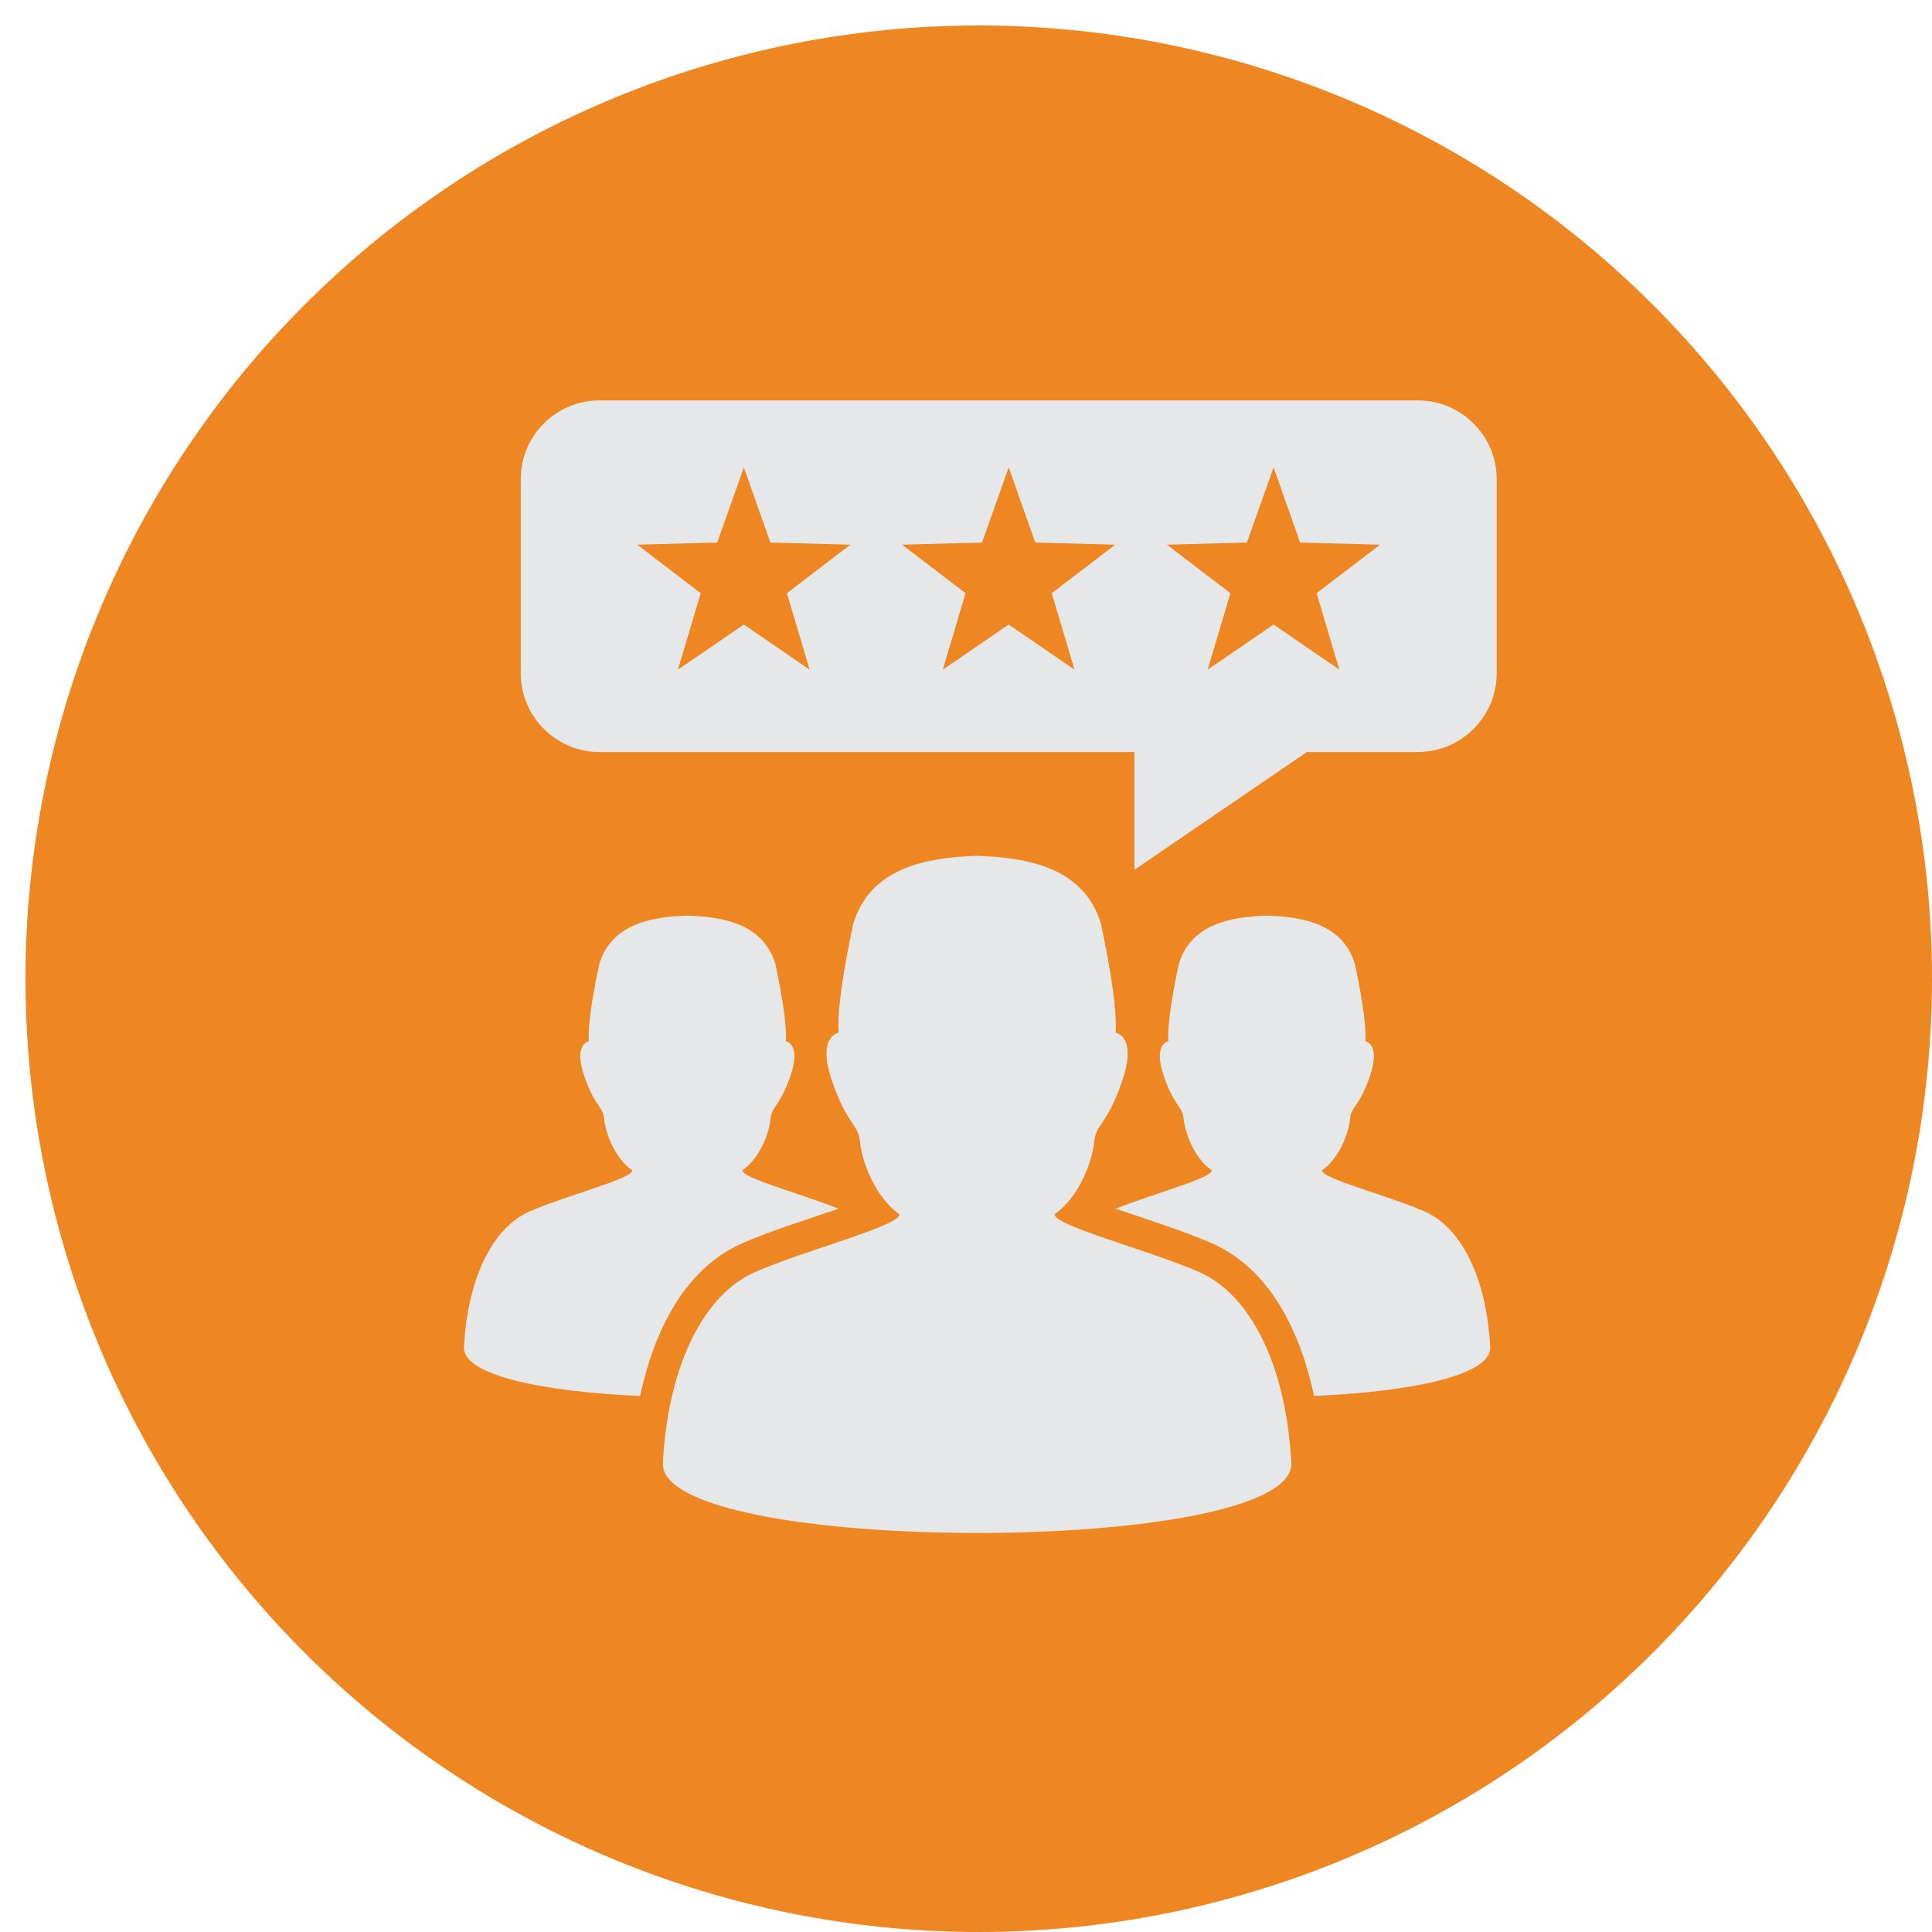
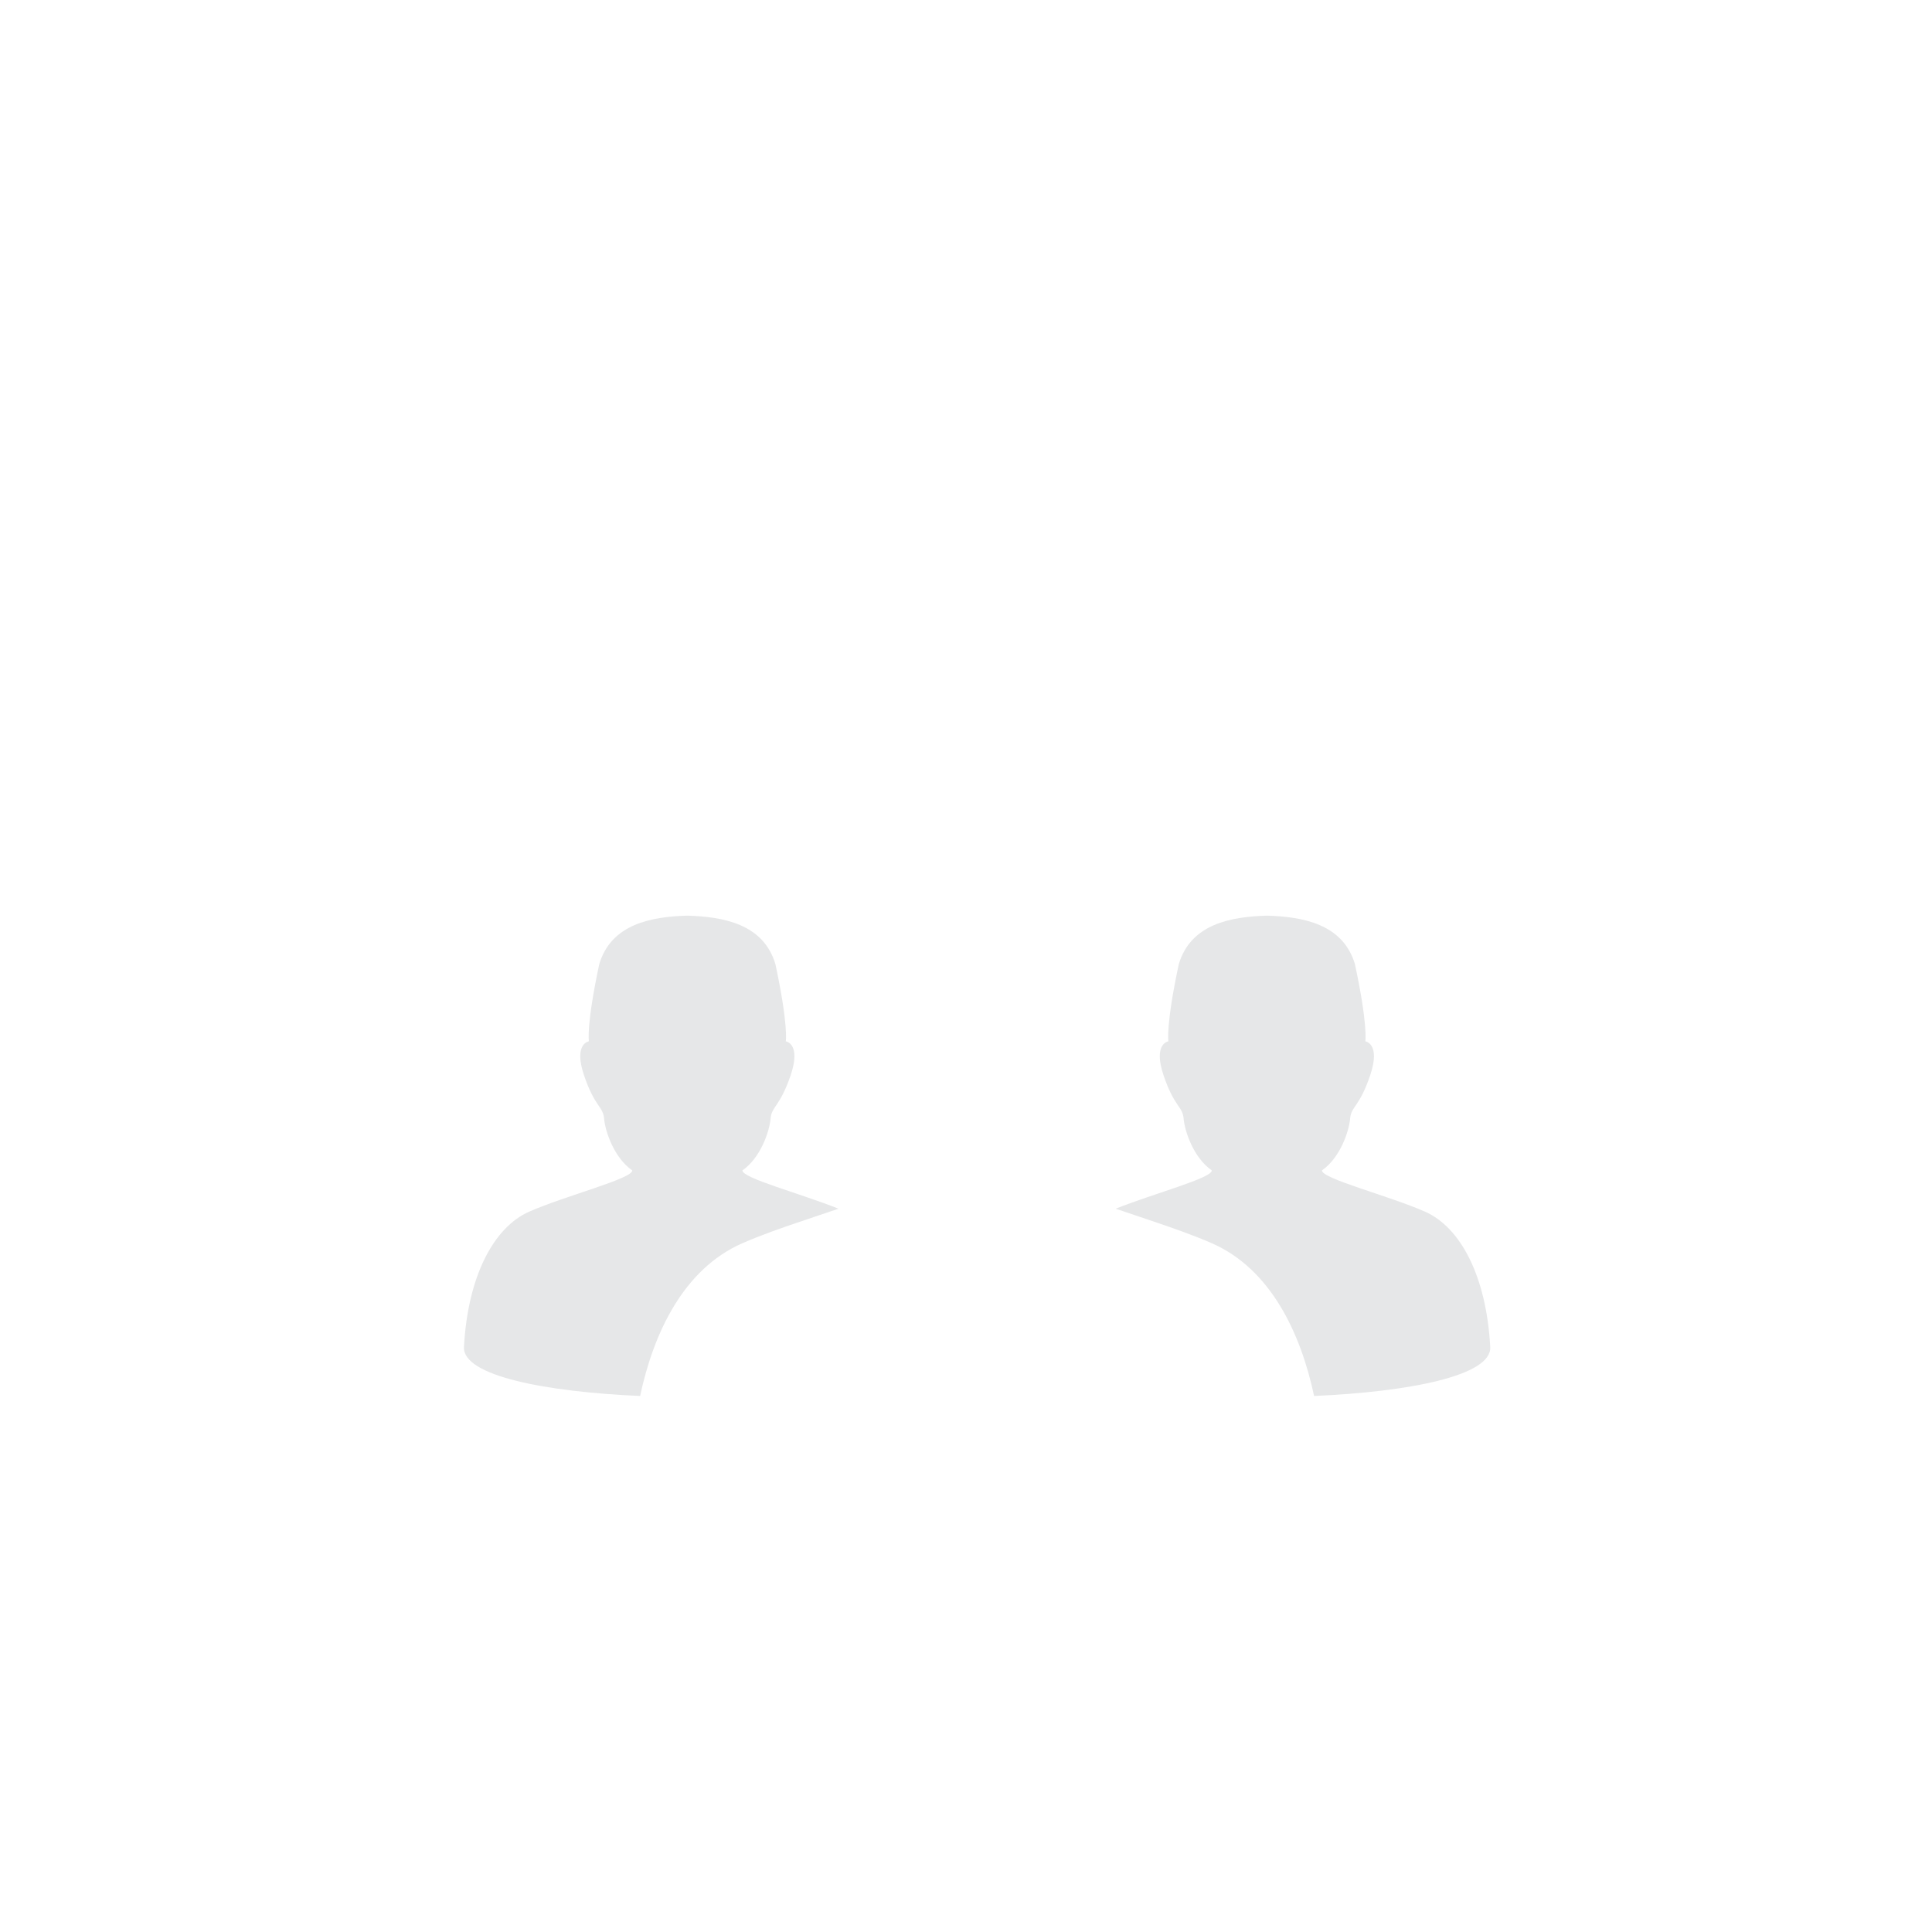
<svg xmlns="http://www.w3.org/2000/svg" width="1080" viewBox="0 0 810 810" height="1080" preserveAspectRatio="xMidYMid meet">
  <defs>
    <clipPath id="f45ba84353">
-       <path d="M 10.684 10.684 L 810 10.684 L 810 810 L 10.684 810 Z M 10.684 10.684 " clip-rule="nonzero" />
-     </clipPath>
+       </clipPath>
    <clipPath id="daa210d49b">
      <path d="M 218 167.684 L 627.27 167.684 L 627.27 365 L 218 365 Z M 218 167.684 " clip-rule="nonzero" />
    </clipPath>
  </defs>
  <g clip-path="url(#f45ba84353)">
    <path fill="#ee8622" d="M 809.996 410.34 C 809.996 416.879 809.836 423.418 809.512 429.949 C 809.191 436.48 808.711 443.004 808.07 449.512 C 807.43 456.02 806.629 462.512 805.668 468.98 C 804.711 475.449 803.59 481.895 802.316 488.309 C 801.039 494.723 799.605 501.102 798.02 507.449 C 796.43 513.793 794.684 520.094 792.785 526.352 C 790.887 532.613 788.836 538.82 786.633 544.98 C 784.43 551.137 782.074 557.238 779.574 563.281 C 777.07 569.324 774.422 575.301 771.625 581.215 C 768.828 587.125 765.887 592.969 762.805 598.734 C 759.723 604.504 756.496 610.191 753.137 615.805 C 749.773 621.414 746.273 626.938 742.641 632.375 C 739.008 637.812 735.242 643.16 731.344 648.414 C 727.449 653.668 723.426 658.82 719.277 663.879 C 715.129 668.934 710.855 673.887 706.465 678.73 C 702.07 683.578 697.562 688.312 692.938 692.938 C 688.312 697.562 683.578 702.07 678.73 706.465 C 673.887 710.855 668.934 715.129 663.879 719.277 C 658.82 723.426 653.668 727.449 648.414 731.344 C 643.16 735.242 637.812 739.008 632.375 742.641 C 626.938 746.273 621.414 749.773 615.805 753.137 C 610.191 756.496 604.504 759.723 598.734 762.805 C 592.969 765.887 587.125 768.828 581.215 771.625 C 575.301 774.422 569.324 777.07 563.281 779.574 C 557.238 782.074 551.137 784.43 544.98 786.633 C 538.82 788.836 532.613 790.887 526.352 792.785 C 520.094 794.684 513.793 796.43 507.445 798.02 C 501.102 799.605 494.723 801.039 488.309 802.316 C 481.895 803.59 475.449 804.711 468.98 805.668 C 462.512 806.629 456.02 807.43 449.512 808.07 C 443.004 808.711 436.48 809.191 429.949 809.512 C 423.418 809.836 416.879 809.996 410.34 809.996 C 403.797 809.996 397.262 809.836 390.73 809.512 C 384.195 809.191 377.676 808.711 371.164 808.07 C 364.656 807.43 358.168 806.629 351.695 805.668 C 345.227 804.711 338.785 803.59 332.371 802.316 C 325.953 801.039 319.574 799.605 313.23 798.02 C 306.887 796.43 300.582 794.684 294.324 792.785 C 288.066 790.887 281.855 788.836 275.699 786.633 C 269.539 784.43 263.441 782.074 257.398 779.574 C 251.355 777.07 245.375 774.422 239.465 771.625 C 233.551 768.828 227.711 765.887 221.941 762.805 C 216.172 759.723 210.484 756.496 204.875 753.137 C 199.266 749.773 193.738 746.273 188.301 742.641 C 182.863 739.008 177.516 735.242 172.266 731.344 C 167.012 727.449 161.855 723.426 156.801 719.277 C 151.742 715.129 146.793 710.855 141.945 706.465 C 137.102 702.07 132.363 697.562 127.738 692.938 C 123.113 688.312 118.605 683.578 114.215 678.73 C 109.82 673.887 105.551 668.934 101.398 663.879 C 97.25 658.82 93.227 653.668 89.332 648.414 C 85.438 643.16 81.672 637.812 78.035 632.375 C 74.402 626.938 70.906 621.414 67.543 615.805 C 64.18 610.191 60.957 604.504 57.875 598.734 C 54.789 592.969 51.852 587.125 49.055 581.215 C 46.258 575.301 43.609 569.324 41.105 563.281 C 38.602 557.238 36.25 551.137 34.043 544.98 C 31.84 538.82 29.789 532.613 27.891 526.352 C 25.992 520.094 24.25 513.793 22.66 507.445 C 21.07 501.102 19.637 494.723 18.363 488.309 C 17.086 481.895 15.969 475.449 15.008 468.98 C 14.047 462.512 13.25 456.02 12.605 449.512 C 11.965 443.004 11.484 436.48 11.164 429.949 C 10.844 423.418 10.684 416.879 10.684 410.34 C 10.684 403.797 10.844 397.262 11.164 390.73 C 11.484 384.195 11.965 377.676 12.605 371.164 C 13.25 364.656 14.047 358.168 15.008 351.695 C 15.969 345.227 17.086 338.785 18.363 332.371 C 19.637 325.953 21.07 319.574 22.66 313.23 C 24.25 306.887 25.992 300.582 27.891 294.324 C 29.789 288.066 31.84 281.855 34.043 275.699 C 36.25 269.539 38.602 263.441 41.105 257.398 C 43.609 251.355 46.258 245.375 49.055 239.465 C 51.852 233.551 54.789 227.711 57.875 221.941 C 60.957 216.176 64.18 210.484 67.543 204.875 C 70.906 199.266 74.402 193.738 78.035 188.301 C 81.672 182.863 85.438 177.516 89.332 172.266 C 93.227 167.012 97.25 161.855 101.398 156.801 C 105.551 151.742 109.82 146.793 114.215 141.945 C 118.605 137.102 123.113 132.363 127.738 127.738 C 132.363 123.113 137.102 118.605 141.945 114.215 C 146.793 109.82 151.742 105.551 156.801 101.402 C 161.855 97.25 167.012 93.227 172.266 89.332 C 177.516 85.438 182.863 81.672 188.301 78.035 C 193.738 74.402 199.266 70.906 204.875 67.543 C 210.484 64.18 216.172 60.957 221.941 57.875 C 227.711 54.789 233.551 51.852 239.465 49.055 C 245.375 46.258 251.355 43.609 257.398 41.105 C 263.441 38.602 269.539 36.25 275.699 34.043 C 281.855 31.84 288.066 29.789 294.324 27.891 C 300.582 25.992 306.887 24.25 313.23 22.66 C 319.574 21.07 325.953 19.637 332.371 18.363 C 338.785 17.086 345.227 15.969 351.695 15.008 C 358.168 14.047 364.656 13.25 371.164 12.605 C 377.676 11.965 384.195 11.484 390.73 11.164 C 397.262 10.844 403.797 10.684 410.34 10.684 C 416.879 10.684 423.418 10.844 429.949 11.164 C 436.48 11.484 443.004 11.965 449.512 12.605 C 456.02 13.25 462.512 14.047 468.98 15.008 C 475.449 15.969 481.895 17.086 488.309 18.363 C 494.723 19.637 501.102 21.07 507.445 22.66 C 513.793 24.25 520.094 25.992 526.352 27.891 C 532.613 29.789 538.82 31.84 544.98 34.043 C 551.137 36.25 557.238 38.602 563.281 41.105 C 569.324 43.609 575.301 46.258 581.215 49.055 C 587.125 51.852 592.969 54.789 598.734 57.875 C 604.504 60.957 610.191 64.18 615.805 67.543 C 621.414 70.906 626.938 74.402 632.375 78.035 C 637.812 81.672 643.16 85.438 648.414 89.332 C 653.668 93.227 658.82 97.25 663.879 101.402 C 668.934 105.551 673.887 109.82 678.73 114.215 C 683.578 118.605 688.312 123.113 692.938 127.738 C 697.562 132.363 702.07 137.102 706.465 141.945 C 710.855 146.793 715.129 151.742 719.277 156.801 C 723.426 161.855 727.449 167.012 731.344 172.266 C 735.242 177.516 739.008 182.863 742.641 188.301 C 746.273 193.738 749.773 199.266 753.137 204.875 C 756.496 210.484 759.723 216.172 762.805 221.941 C 765.887 227.711 768.828 233.551 771.625 239.465 C 774.422 245.375 777.07 251.355 779.574 257.398 C 782.074 263.441 784.43 269.539 786.633 275.699 C 788.836 281.855 790.887 288.066 792.785 294.324 C 794.684 300.582 796.43 306.887 798.02 313.23 C 799.605 319.574 801.039 325.953 802.316 332.371 C 803.59 338.785 804.711 345.227 805.668 351.695 C 806.629 358.168 807.43 364.656 808.07 371.164 C 808.711 377.676 809.191 384.195 809.512 390.73 C 809.836 397.262 809.996 403.797 809.996 410.34 Z M 809.996 410.34 " fill-opacity="1" fill-rule="nonzero" />
  </g>
  <path fill="#e6e7e8" d="M 251.242 404.23 C 245.758 429.824 246.887 436.578 246.887 436.578 C 246.887 436.578 240.352 437.48 244.859 450.84 C 249.367 464.199 252.82 463.75 253.273 469.004 C 253.723 474.184 257.328 485.293 265.066 490.695 C 265.293 494.148 236.895 501.355 221.941 507.961 C 206.992 514.488 196.098 535.129 194.52 564.777 C 193.918 576.789 228.629 583.543 268.375 585.27 C 274.008 558.773 286.629 532.055 311.199 521.246 C 319.16 517.793 327.5 514.863 335.766 512.086 C 341.023 510.285 346.285 508.559 351.543 506.758 C 336.066 500.527 311.047 493.922 311.273 490.695 C 319.012 485.293 322.617 474.184 323.066 469.004 C 323.52 463.75 326.898 464.199 331.484 450.84 C 335.992 437.48 329.453 436.578 329.453 436.578 C 329.453 436.578 330.582 429.824 325.098 404.23 C 320.062 387.34 303.234 384.34 288.133 383.887 C 273.105 384.34 256.277 387.34 251.242 404.23 Z M 251.242 404.23 " fill-opacity="1" fill-rule="evenodd" />
  <path fill="#e6e7e8" d="M 494.215 404.23 C 488.73 429.824 489.855 436.578 489.855 436.578 C 489.855 436.578 483.32 437.48 487.828 450.84 C 492.336 464.199 495.793 463.75 496.242 469.004 C 496.695 474.184 500.301 485.293 508.039 490.695 C 508.262 493.922 483.246 500.527 467.77 506.758 C 473.027 508.559 478.285 510.285 483.547 512.086 C 491.734 514.863 500.148 517.793 508.113 521.246 C 532.68 532.055 545.301 558.773 550.938 585.27 C 590.68 583.543 625.391 576.789 624.789 564.777 C 623.211 535.129 612.32 514.488 597.367 507.961 C 582.418 501.355 554.02 494.148 554.242 490.695 C 561.98 485.293 565.586 474.184 566.039 469.004 C 566.488 463.75 569.945 464.199 574.453 450.84 C 578.961 437.48 572.426 436.578 572.426 436.578 C 572.426 436.578 573.551 429.824 568.066 404.23 C 563.035 387.34 546.203 384.34 531.18 383.887 C 516.078 384.34 499.246 387.34 494.215 404.23 Z M 494.215 404.23 " fill-opacity="1" fill-rule="evenodd" />
-   <path fill="#e6e7e8" d="M 357.703 387.418 C 350.039 423.367 351.617 432.977 351.617 432.977 C 351.617 432.977 342.375 434.254 348.762 453.016 C 355.148 471.781 359.883 471.18 360.559 478.535 C 361.16 485.816 366.27 501.43 377.086 509.086 C 377.461 513.891 337.566 524.098 316.531 533.328 C 295.496 542.562 280.168 571.535 277.914 613.266 C 275.812 652.52 543.5 652.52 541.395 613.266 C 539.141 571.535 523.816 542.562 502.777 533.328 C 481.742 524.098 441.848 513.891 442.148 509.086 C 453.043 501.43 458.152 485.816 458.754 478.535 C 459.43 471.18 464.164 471.781 470.547 453.016 C 476.934 434.254 467.695 432.977 467.695 432.977 C 467.695 432.977 469.27 423.367 461.609 387.418 C 454.547 363.699 430.879 359.496 409.617 358.82 C 388.43 359.496 364.766 363.699 357.703 387.418 Z M 357.703 387.418 " fill-opacity="1" fill-rule="evenodd" />
  <g clip-path="url(#daa210d49b)">
-     <path fill="#e6e7e8" d="M 251.32 167.871 L 594.512 167.871 C 612.621 167.871 627.496 182.734 627.496 200.82 L 627.496 282.336 C 627.496 300.426 612.621 315.285 594.512 315.285 L 547.934 315.285 L 475.582 364.672 L 475.582 315.285 L 251.32 315.285 C 233.137 315.285 218.336 300.426 218.336 282.336 L 218.336 200.82 C 218.336 182.656 233.137 167.871 251.32 167.871 Z M 311.875 195.941 L 322.992 227.469 L 356.5 228.367 L 329.906 248.711 L 339.445 280.758 L 311.875 261.844 L 284.227 280.758 L 293.766 248.711 L 267.172 228.367 L 300.68 227.469 Z M 422.914 195.941 L 434.035 227.469 L 467.543 228.367 L 440.945 248.711 L 450.488 280.758 L 422.914 261.844 L 395.27 280.758 L 404.809 248.711 L 378.215 228.367 L 411.723 227.469 Z M 533.957 195.941 L 545.078 227.469 L 578.586 228.367 L 551.988 248.711 L 561.531 280.758 L 533.957 261.844 L 506.309 280.758 L 515.852 248.711 L 489.254 228.367 L 522.766 227.469 Z M 533.957 195.941 " fill-opacity="1" fill-rule="evenodd" />
-   </g>
+     </g>
</svg>